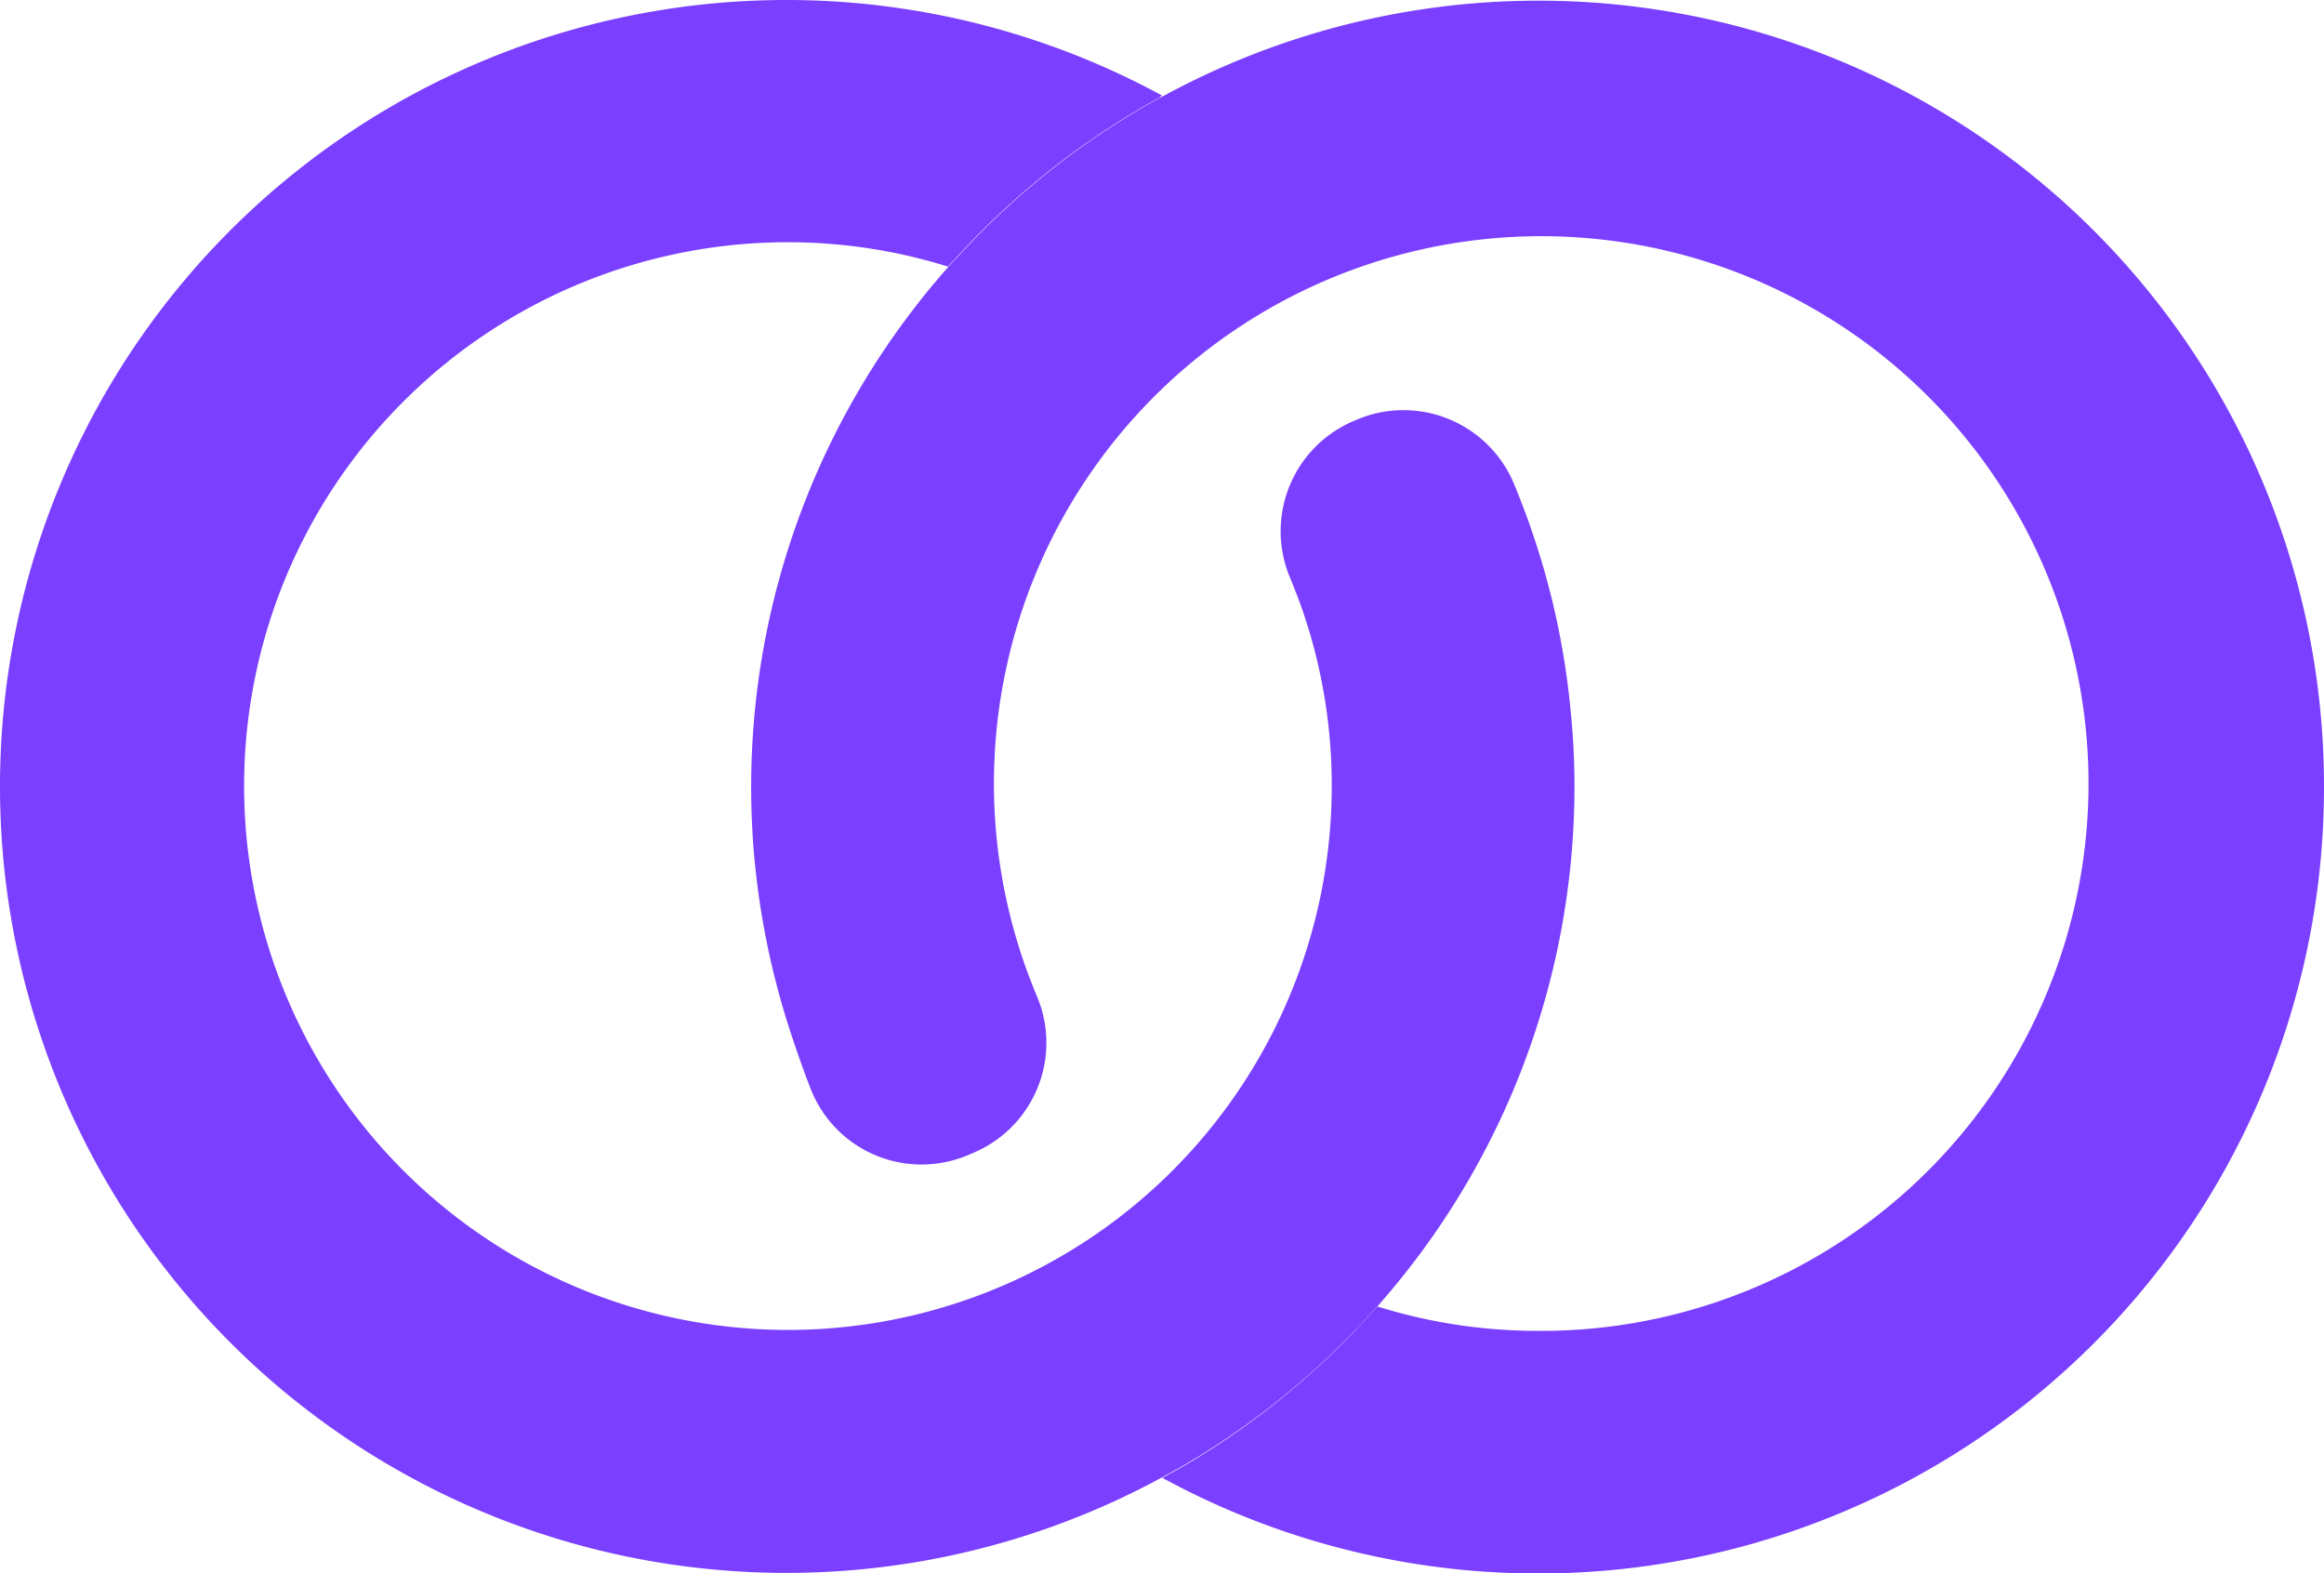
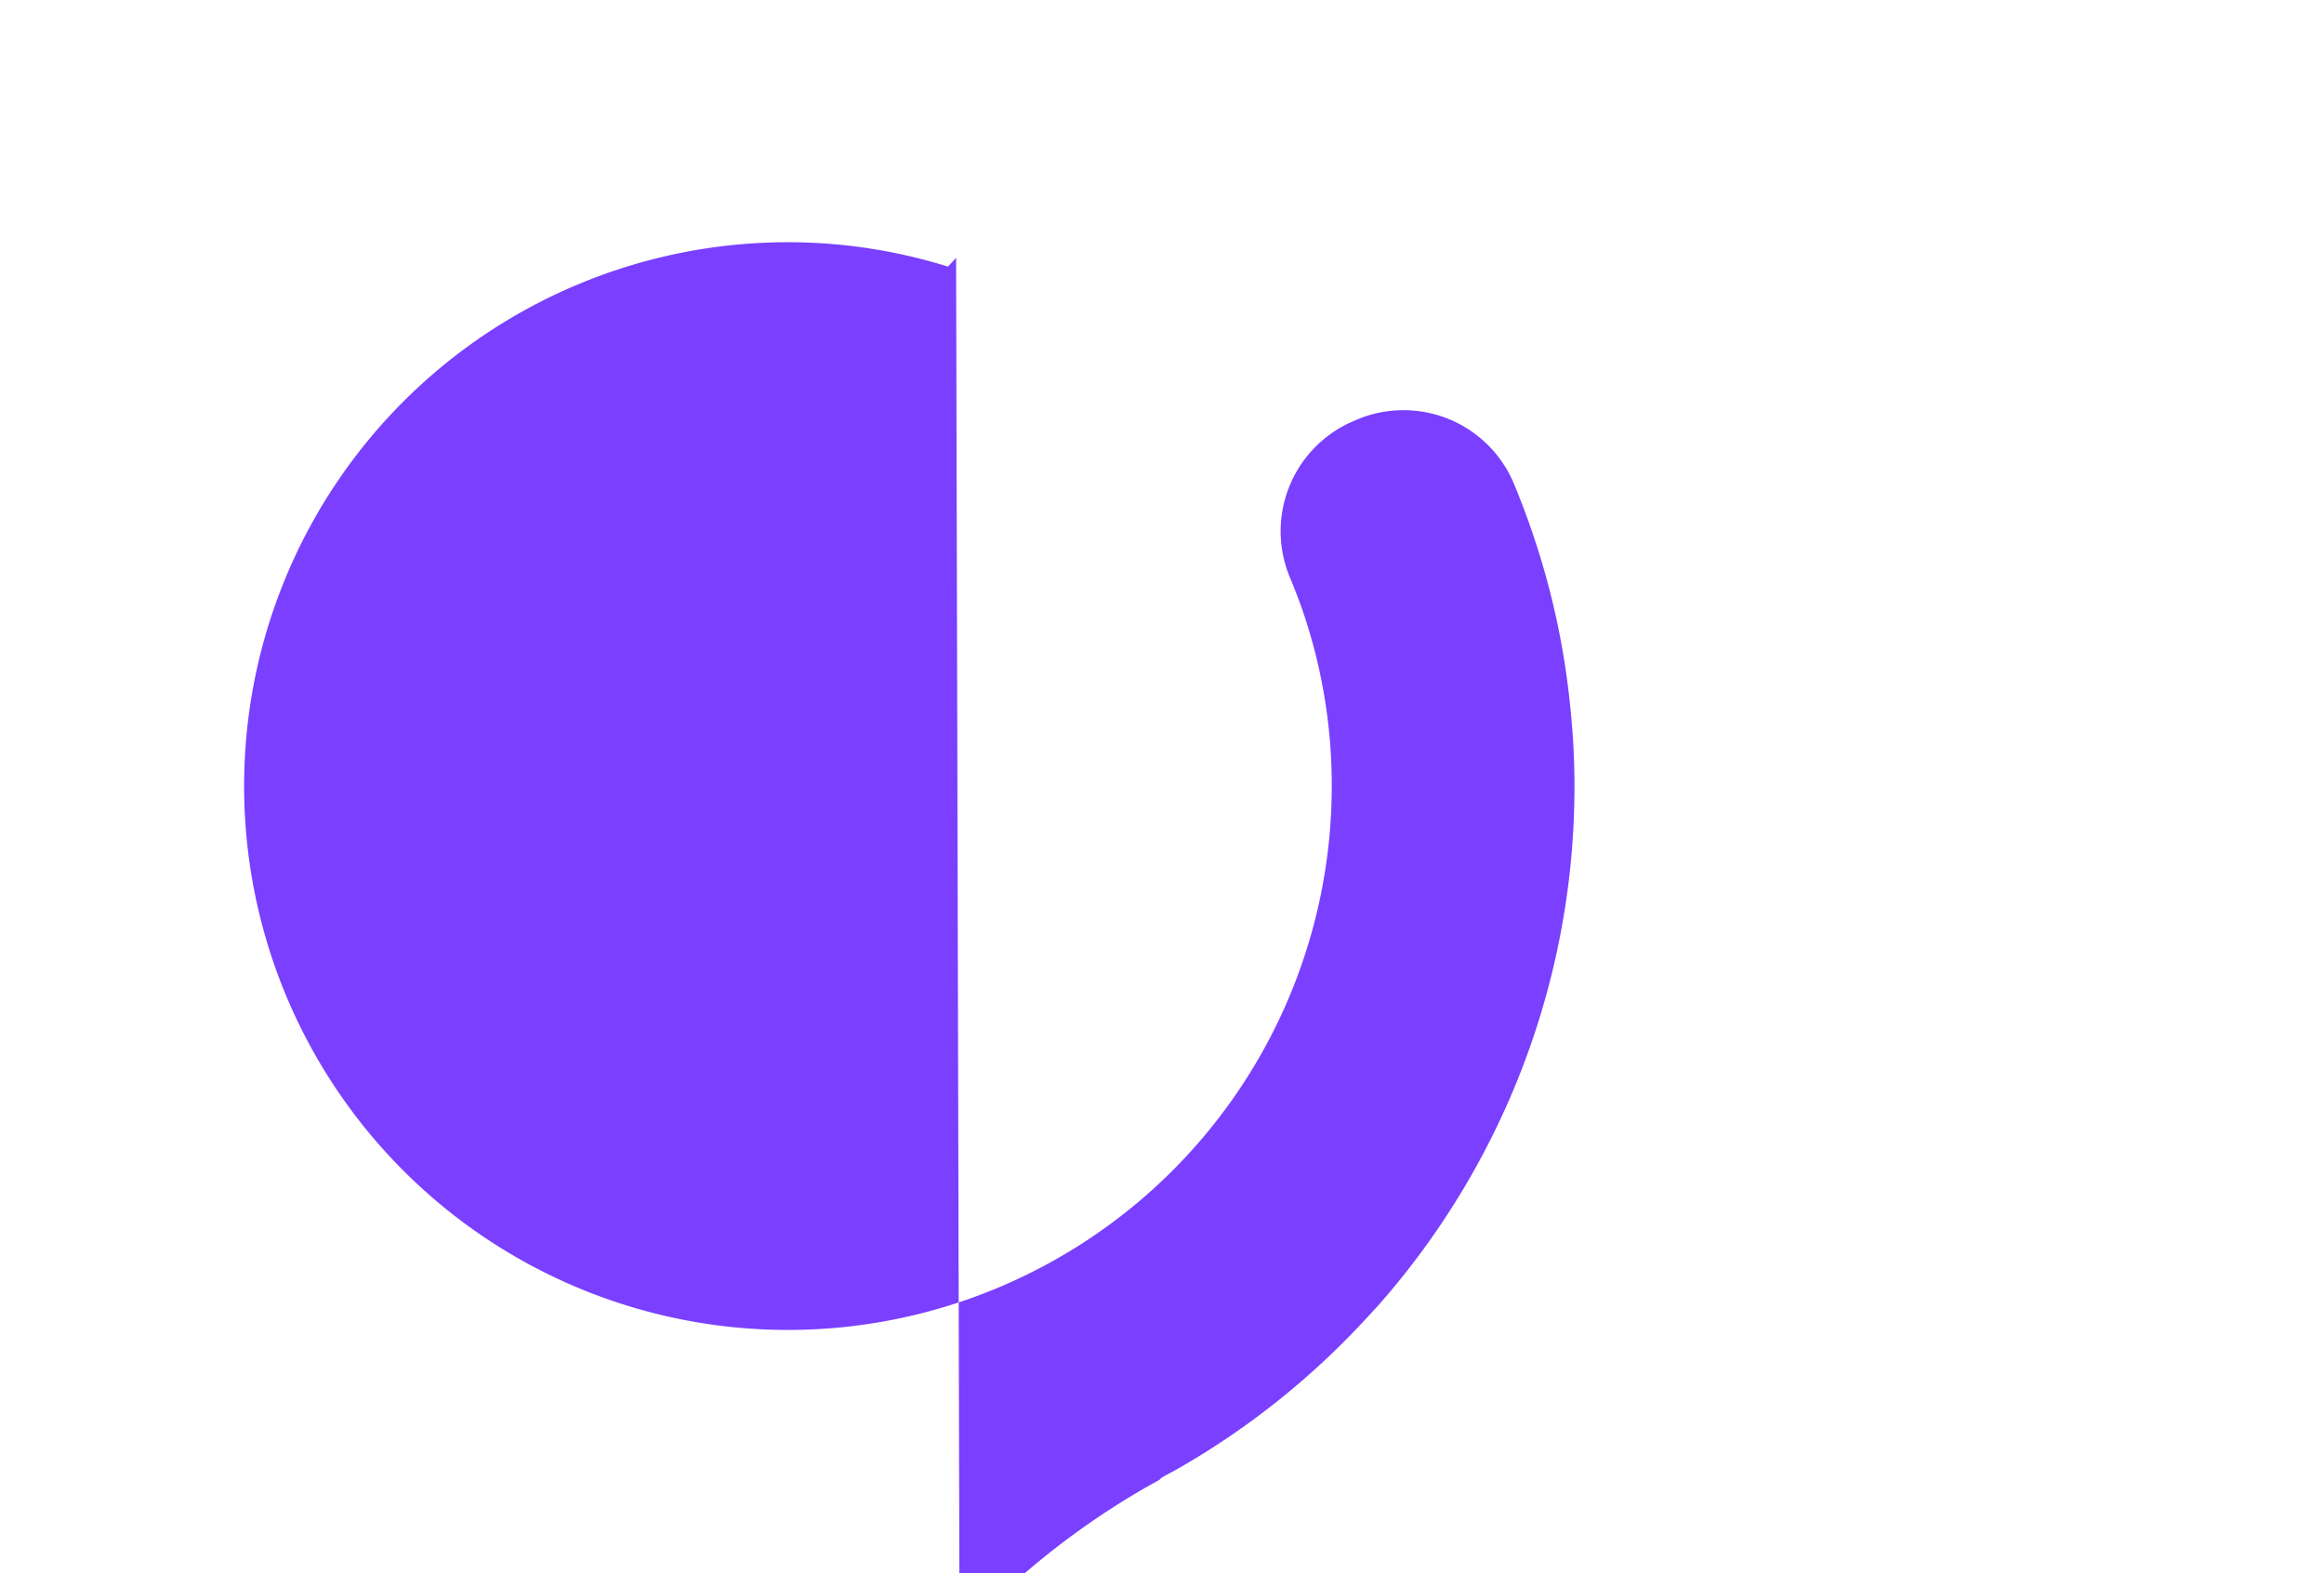
<svg xmlns="http://www.w3.org/2000/svg" width="50" height="33.848" viewBox="0 0 50 33.848">
  <g id="Raggruppa_3036" data-name="Raggruppa 3036" transform="translate(-1374 -656.999)">
    <g id="Raggruppa_3034" data-name="Raggruppa 3034" transform="translate(1390.162 657.015)">
-       <path id="Tracciato_3240" data-name="Tracciato 3240" d="M64.528,16.961a16.908,16.908,0,0,1-24.99,14.849l.079-.047.263-.142h0a16.966,16.966,0,0,0,4.035-3.231l.074-.079.173-.189h0a11.56,11.56,0,0,0,3.436.525,11.775,11.775,0,1,0-10.756-7.188A2.569,2.569,0,0,1,35.508,24.8l-.11.047a2.564,2.564,0,0,1-3.436-1.424c-.158-.41-.3-.814-.426-1.2a17.114,17.114,0,0,1-.8-4.009q-.047-.641-.047-1.277A16.877,16.877,0,0,1,34.935,5.753h0l.173-.189.074-.079a16.966,16.966,0,0,1,4.041-3.221h0l.263-.147.084-.042A16.9,16.9,0,0,1,64.528,16.961Z" transform="translate(-30.69 -0.032)" fill="#7a3fff" />
-     </g>
+       </g>
    <g id="Raggruppa_3035" data-name="Raggruppa 3035" transform="translate(1374 656.999)">
-       <path id="Tracciato_3241" data-name="Tracciato 3241" d="M29.559,28.112h0l-.173.189-.074.079A16.966,16.966,0,0,1,25.272,31.6h0l-.263.142-.084.047a16.919,16.919,0,1,1,0-29.734l-.047.047-.263.147h0a16.966,16.966,0,0,0-4.041,3.221L20.5,5.55l-.173.189h0a11.559,11.559,0,0,0-3.436-.525A11.7,11.7,0,1,0,28.582,16.931a11.56,11.56,0,0,0-.588-3.678c-.089-.273-.189-.525-.3-.8a2.575,2.575,0,0,1,1.314-3.373l.074-.032A2.575,2.575,0,0,1,32.5,10.405c.152.368.294.741.42,1.119a16.646,16.646,0,0,1,.8,3.752,16,16,0,0,1,.084,1.666,16.866,16.866,0,0,1-4.245,11.171Z" transform="translate(0.07 -0.003)" fill="#7a3fff" />
+       <path id="Tracciato_3241" data-name="Tracciato 3241" d="M29.559,28.112h0l-.173.189-.074.079A16.966,16.966,0,0,1,25.272,31.6h0l-.263.142-.084.047l-.047.047-.263.147h0a16.966,16.966,0,0,0-4.041,3.221L20.5,5.55l-.173.189h0a11.559,11.559,0,0,0-3.436-.525A11.7,11.7,0,1,0,28.582,16.931a11.56,11.56,0,0,0-.588-3.678c-.089-.273-.189-.525-.3-.8a2.575,2.575,0,0,1,1.314-3.373l.074-.032A2.575,2.575,0,0,1,32.5,10.405c.152.368.294.741.42,1.119a16.646,16.646,0,0,1,.8,3.752,16,16,0,0,1,.084,1.666,16.866,16.866,0,0,1-4.245,11.171Z" transform="translate(0.07 -0.003)" fill="#7a3fff" />
    </g>
  </g>
</svg>